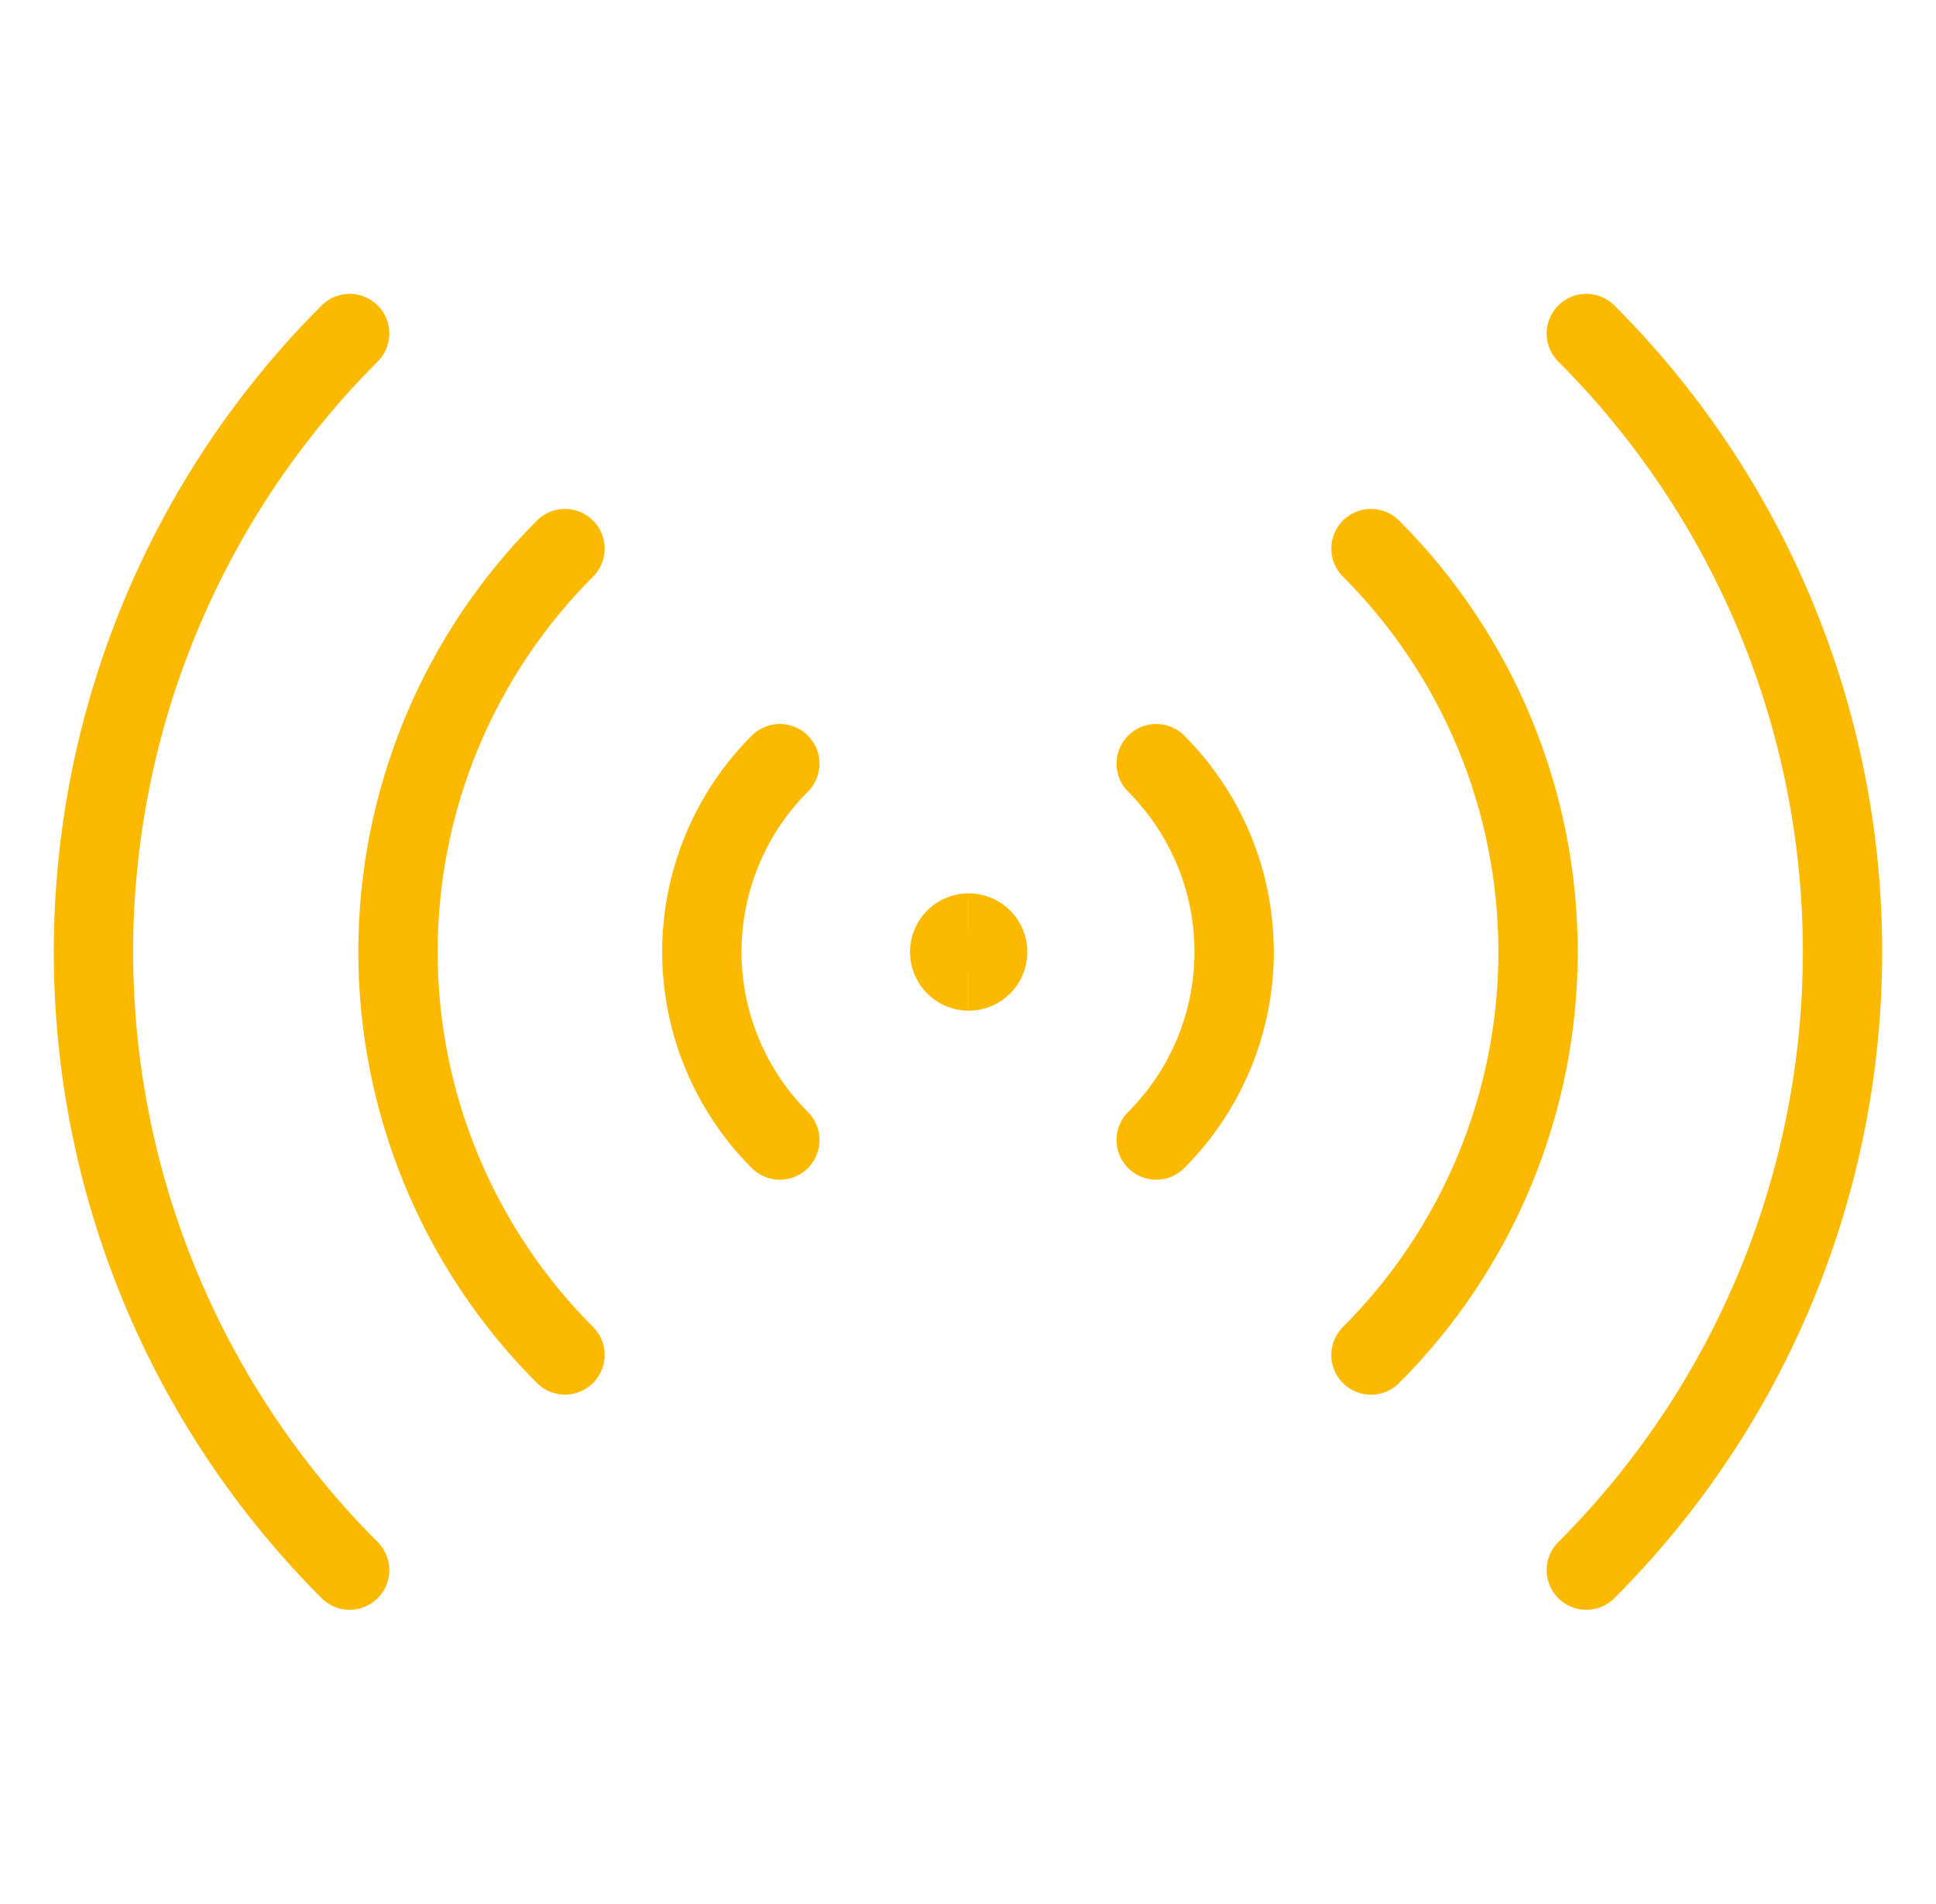
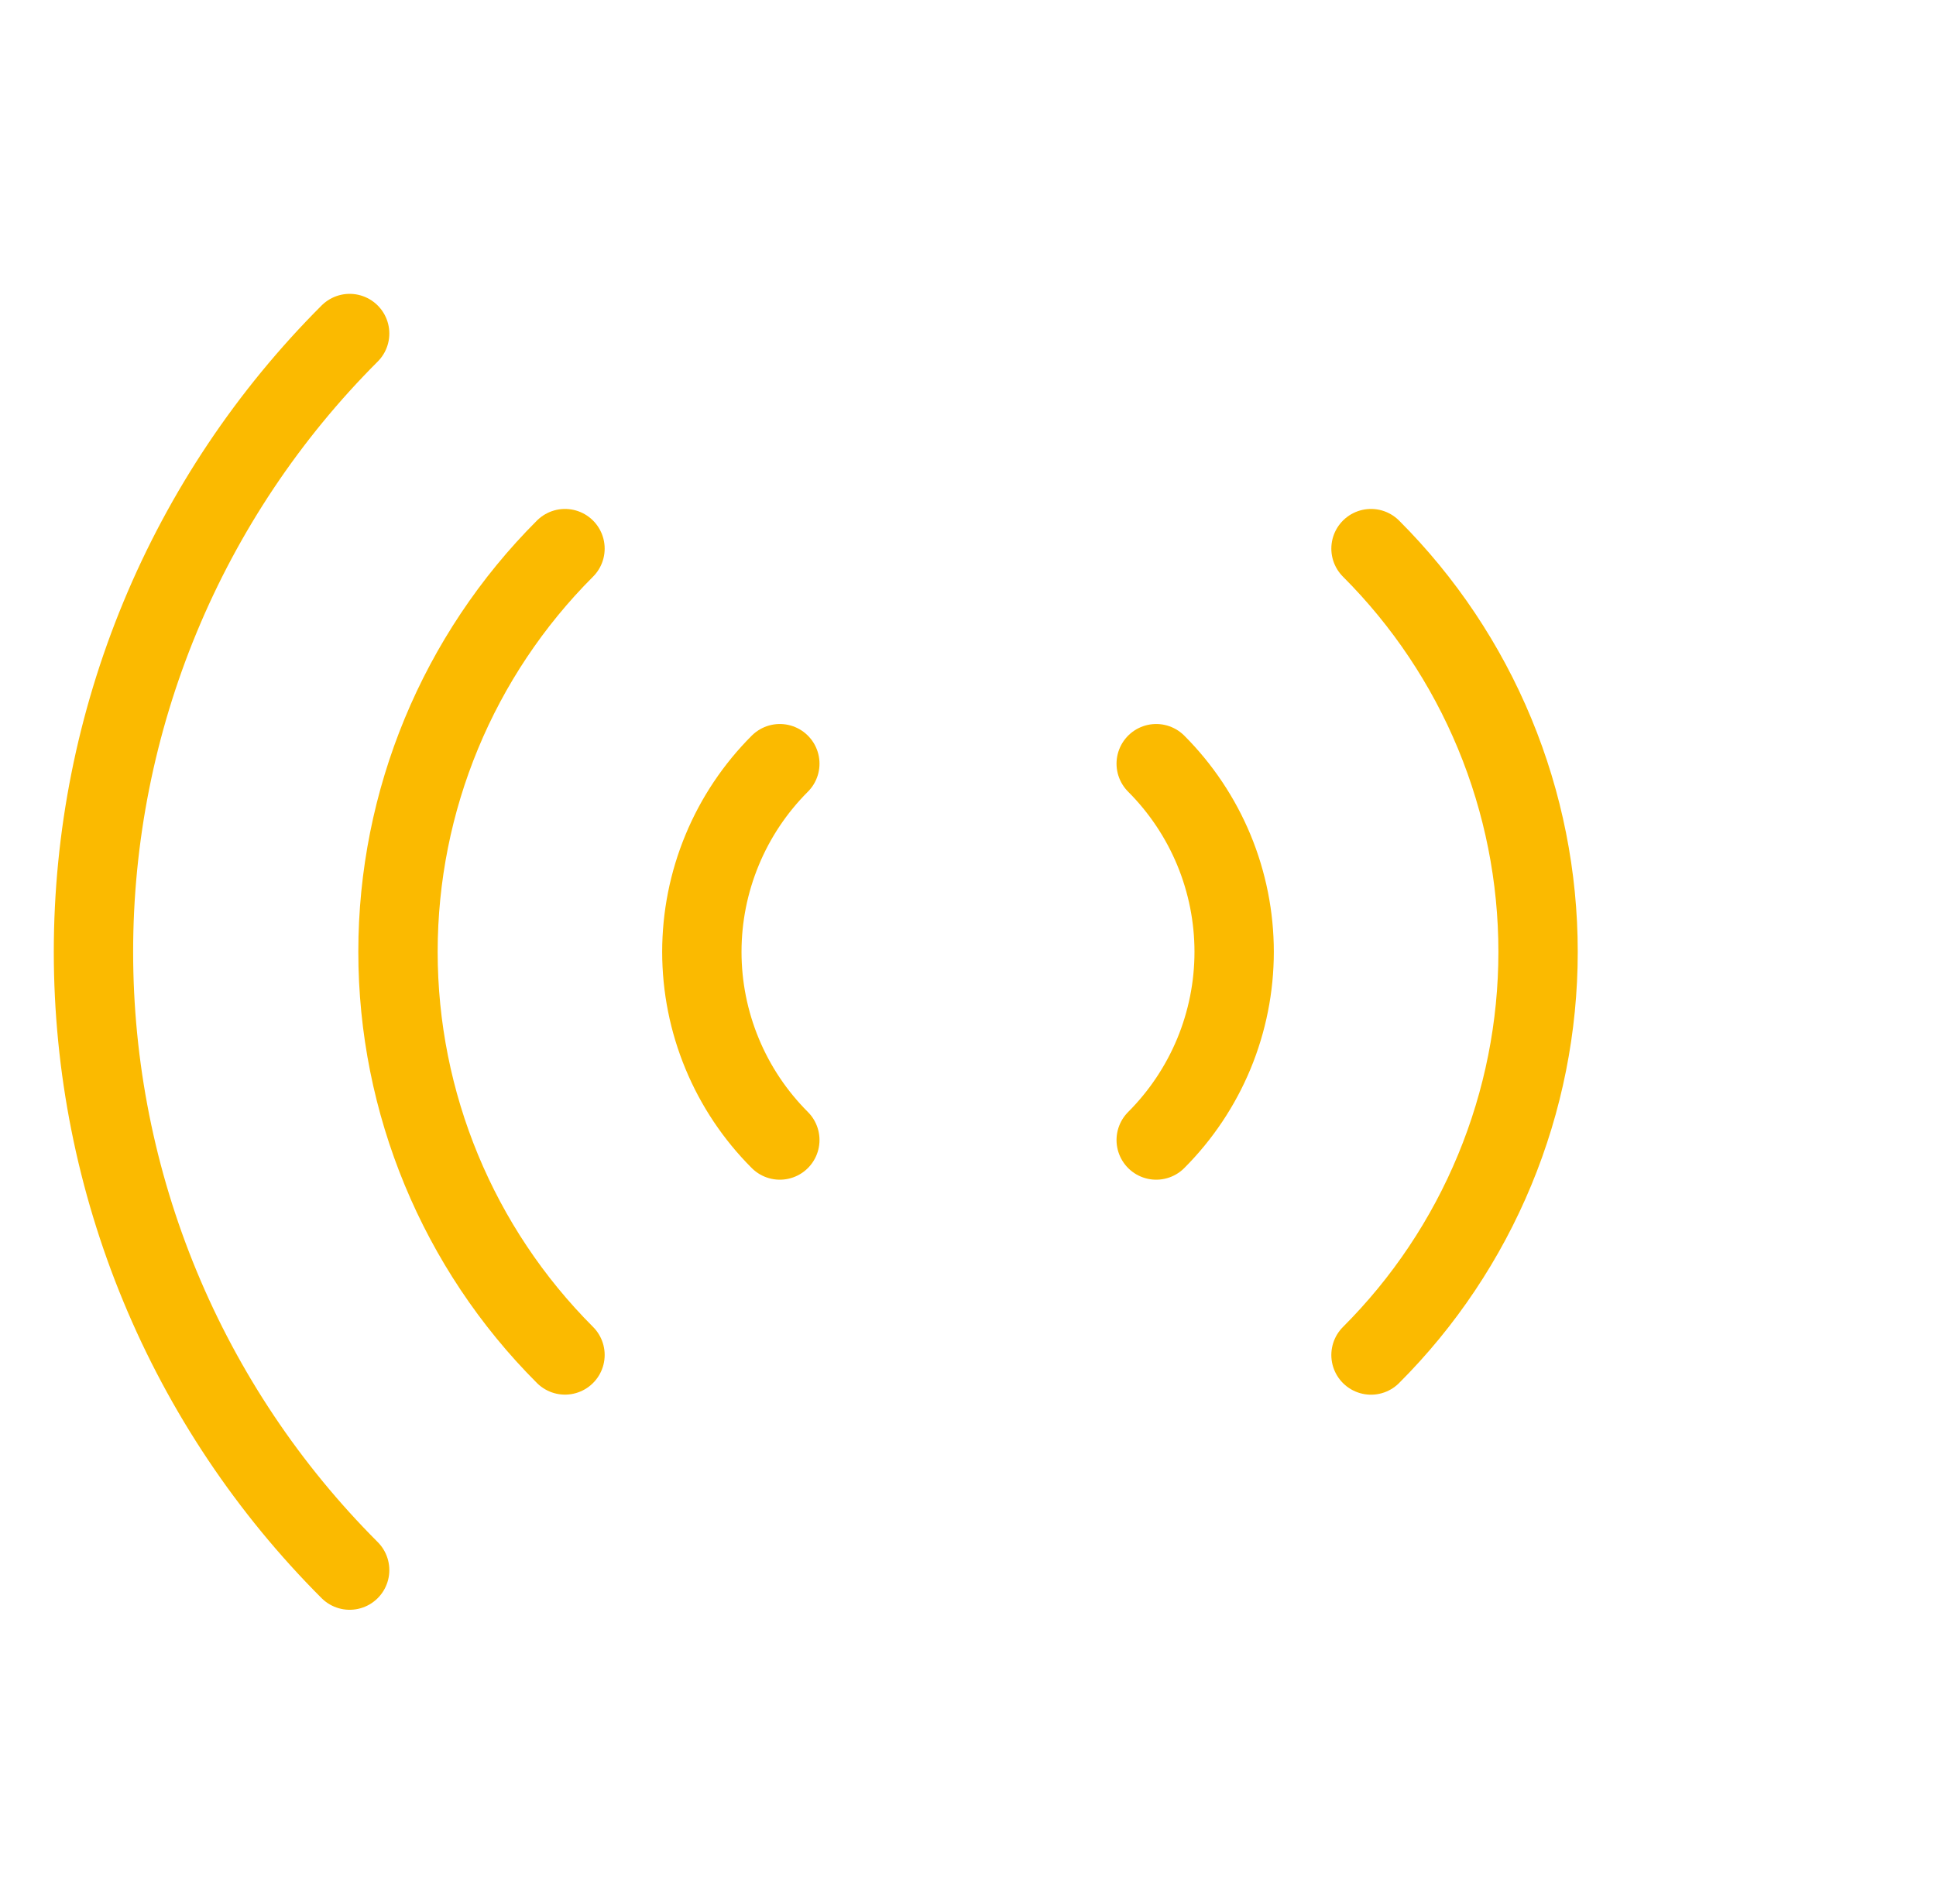
<svg xmlns="http://www.w3.org/2000/svg" width="61" height="60" viewBox="0 0 61 60" fill="none">
  <path d="M11.017 10.51C8.458 13.068 6.428 16.106 5.043 19.449C3.658 22.792 2.945 26.375 2.945 29.994C2.945 33.613 3.658 37.196 5.043 40.539C6.428 43.882 8.458 46.919 11.017 49.478" stroke="#FBBA00" stroke-width="2.5" stroke-linecap="round" stroke-linejoin="round" />
  <path d="M17.802 17.288C14.433 20.657 12.54 25.227 12.54 29.993C12.54 34.758 14.433 39.328 17.802 42.698" stroke="#FBBA00" stroke-width="2.5" stroke-linecap="round" stroke-linejoin="round" />
  <path d="M24.571 24.065C23.792 24.844 23.174 25.768 22.753 26.786C22.331 27.803 22.114 28.894 22.114 29.995C22.114 31.096 22.331 32.187 22.753 33.204C23.174 34.222 23.792 35.146 24.571 35.925" stroke="#FBBA00" stroke-width="2.5" stroke-linecap="round" stroke-linejoin="round" />
-   <path d="M49.983 10.51C52.542 13.068 54.572 16.106 55.957 19.449C57.342 22.792 58.055 26.375 58.055 29.994C58.055 33.613 57.342 37.196 55.957 40.539C54.572 43.882 52.542 46.919 49.983 49.478" stroke="#FBBA00" stroke-width="2.5" stroke-linecap="round" stroke-linejoin="round" />
  <path d="M43.198 17.288C44.867 18.956 46.191 20.937 47.094 23.117C47.997 25.297 48.462 27.634 48.462 29.994C48.462 32.354 47.997 34.69 47.094 36.87C46.191 39.051 44.867 41.032 43.198 42.7" stroke="#FBBA00" stroke-width="2.5" stroke-linecap="round" stroke-linejoin="round" />
  <path d="M36.43 24.065C37.208 24.844 37.826 25.768 38.248 26.786C38.669 27.803 38.886 28.894 38.886 29.995C38.886 31.096 38.669 32.187 38.248 33.204C37.826 34.222 37.208 35.146 36.43 35.925" stroke="#FBBA00" stroke-width="2.5" stroke-linecap="round" stroke-linejoin="round" />
-   <path d="M30.522 29.401C30.191 29.401 29.923 29.669 29.923 30C29.923 30.331 30.191 30.599 30.522 30.599" stroke="#FBBA00" stroke-width="2.5" />
-   <path d="M30.521 29.401C30.852 29.401 31.12 29.669 31.12 30C31.12 30.331 30.852 30.599 30.521 30.599" stroke="#FBBA00" stroke-width="2.5" />
</svg>